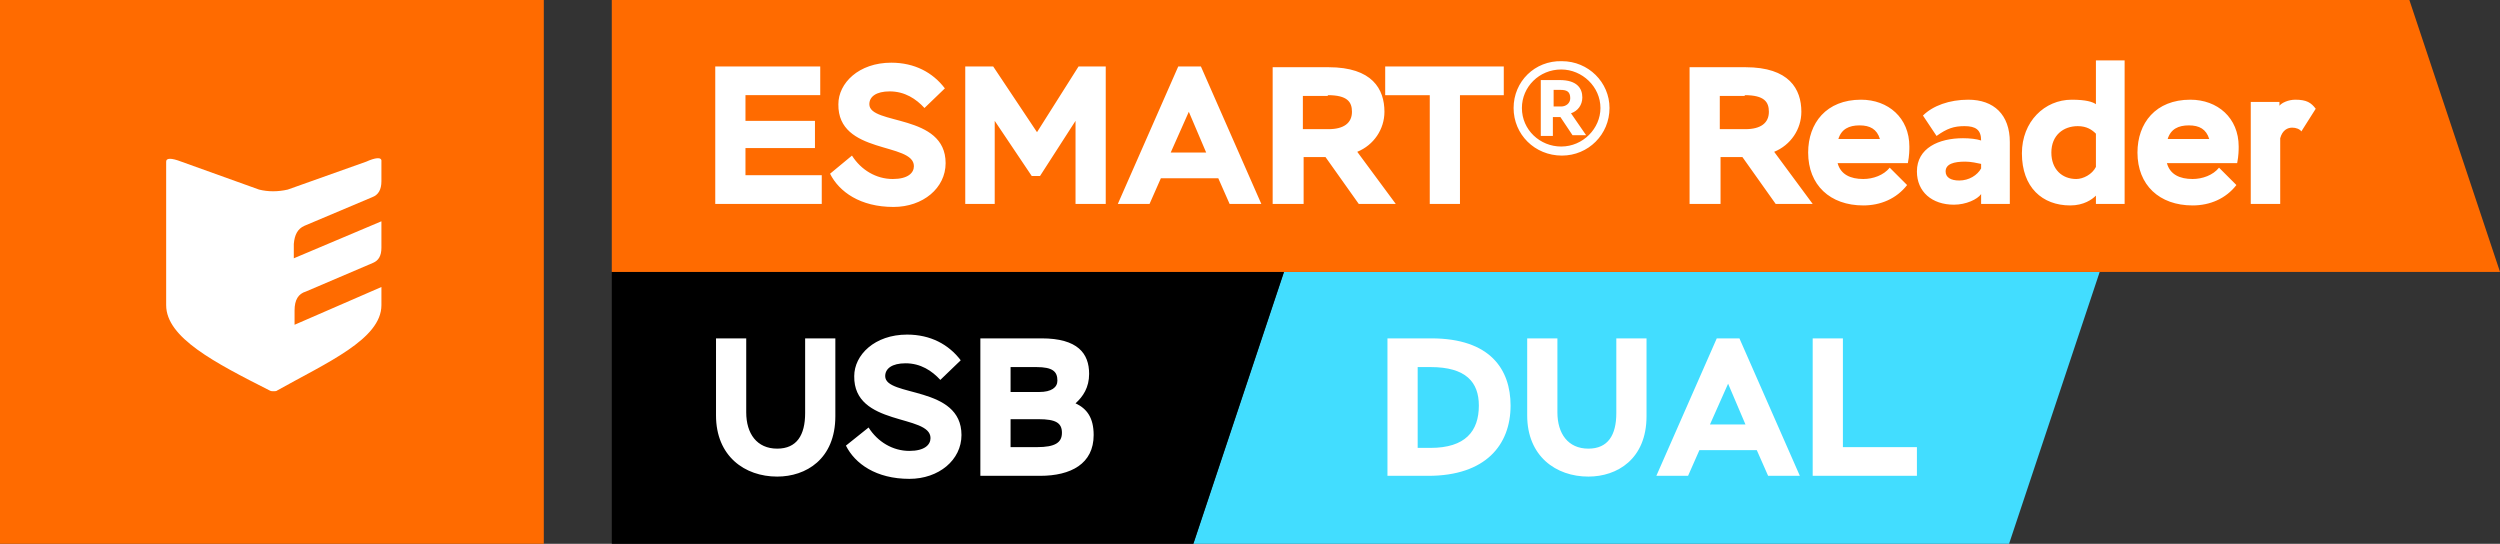
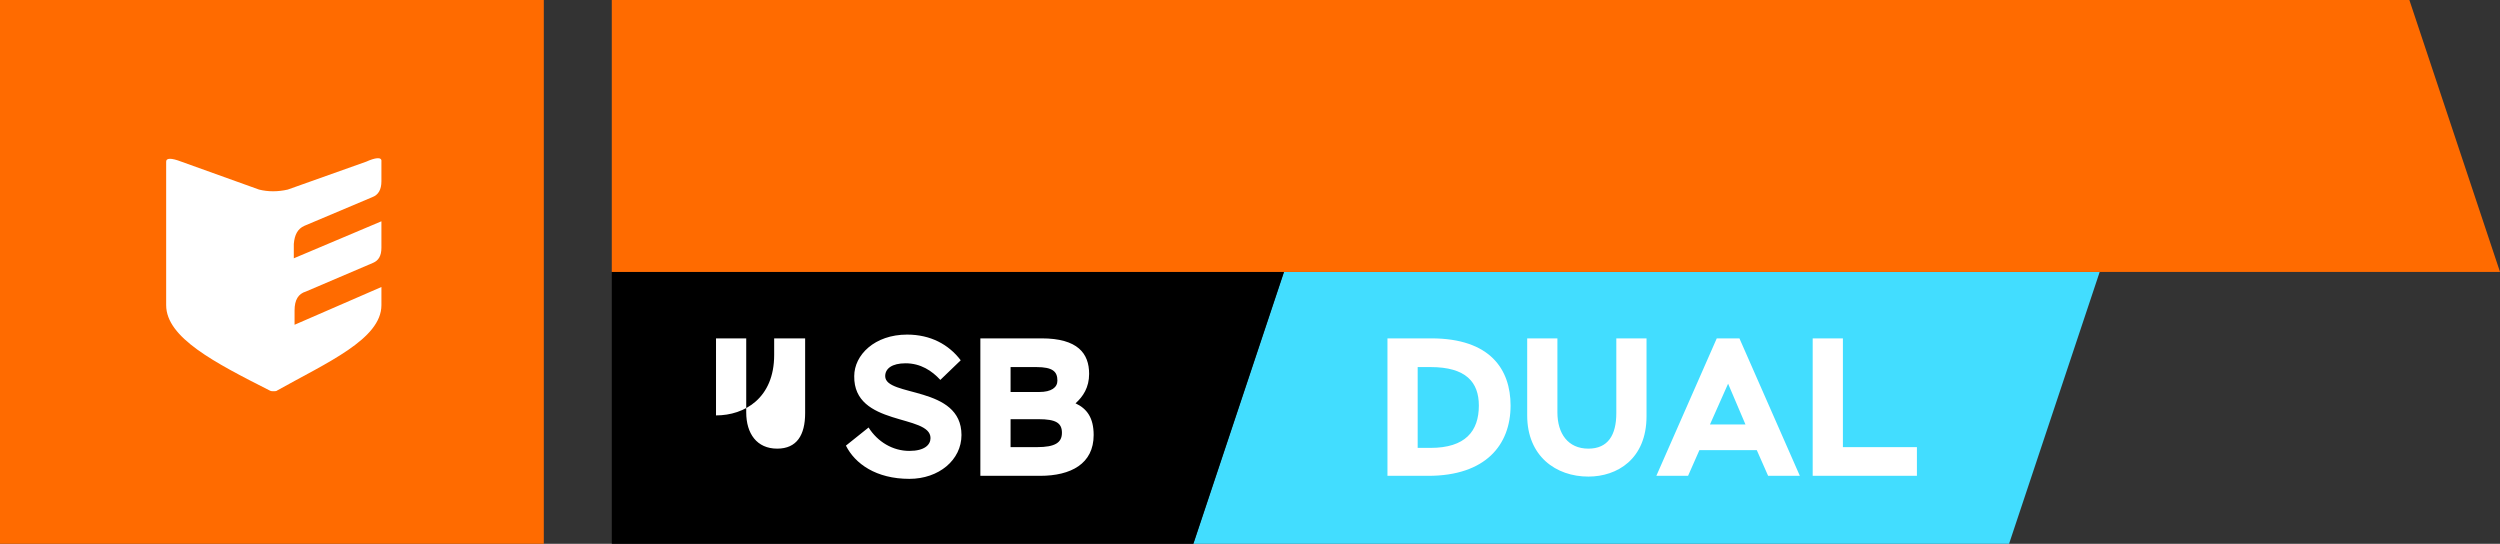
<svg xmlns="http://www.w3.org/2000/svg" id="Слой_1" x="0px" y="0px" viewBox="0 0 331 72" style="enable-background:new 0 0 331 72;" xml:space="preserve">
  <rect x="0" y="0" width="331" height="72" fill="#333333" stroke="none" />
  <style type="text/css"> .st0{fill:#42DDFF;} .st1{fill:#FF6B00;} .st2{fill:#FFFFFF;} </style>
  <polygon class="st0" points="266,36 170,36 158,72 170,72 266,72 278,36 " />
  <polygon points="158,36 81,36 81,72 158,72 170,36 " />
  <polygon class="st1" points="319,0 81,0 81,36 319,36 331,36 " />
  <rect y="0" class="st1" width="72" height="72" />
  <path class="st2" d="M22,21.4c0-0.5,0.7-0.5,2,0l10.3,3.7c1.2,0.3,2.5,0.3,3.8,0l10.4-3.7c1.1-0.5,2.1-0.7,2,0v2.6 c0,1.1-0.4,1.8-1.2,2.1l-9,3.8c-0.9,0.4-1.3,1.2-1.4,2.4v1.9l11.6-4.9v3.5c0,1.1-0.4,1.7-1.1,2l-8.9,3.8c-1,0.3-1.5,1.1-1.5,2.5v1.9 L50.5,38v2.4c0,4.5-7.2,7.6-13.8,11.3c-0.1,0.1-0.3,0.1-0.5,0.1c-0.2,0-0.3,0-0.5-0.1l0,0v0C28.4,48,22,44.7,22,40.4V21.4z" />
-   <path class="st2" d="M94.7,27h14.1v-3.8H98.7v-3.6h9.2v-3.6h-9.2v-3.4h9.9V8.8H94.7V27z M121,22c0,0.9-0.8,1.7-2.8,1.7 c-2.2,0-4.2-1.2-5.4-3.1l-2.9,2.4c1.2,2.4,4,4.4,8.4,4.4c3.9,0,6.9-2.5,6.9-5.8c0-6.6-10.1-5-10.1-7.8c0-1,0.9-1.7,2.7-1.7 c2,0,3.5,1,4.6,2.2l2.7-2.6c-1.6-2.1-4-3.4-7.1-3.4c-4.3,0-7,2.7-7,5.5C110.9,20.5,121,18.8,121,22z M127.7,27h4V16l4.9,7.3h1.1 l4.7-7.3V27h4V8.8h-3.6l-5.5,8.7l-5.8-8.7h-3.7V27z M148,27h4.2l1.5-3.4h7.6l1.5,3.4h4.2l-8-18.2h-3L148,27z M157.4,14.8l2.3,5.4 H155L157.4,14.8z M172.6,27v-6.2h2.9l4.4,6.2h4.9l-5.1-6.9c2.2-0.9,3.6-3,3.6-5.3c0-3-1.6-5.9-7.4-5.9h-7.4V27H172.6z M175.8,12.6 c2.6,0,3.2,0.9,3.2,2.2c0,1.5-1.1,2.3-3.1,2.3h-3.4v-4.4H175.8z M183.5,12.6h5.8V27h4V12.6h5.8V8.8h-15.7V12.6z M200.4,14.3 c0,3.5,2.8,6.3,6.4,6.3c3.5,0,6.3-2.8,6.3-6.3c0-3.4-2.8-6.2-6.3-6.2C203.2,8,200.4,10.8,200.4,14.3z M201.5,14.3 c0-2.8,2.3-5.1,5.2-5.1c2.8,0,5.2,2.3,5.2,5.1c0,2.7-2.3,5.1-5.2,5.1C203.9,19.4,201.5,17.2,201.5,14.3z M205.6,17.9v-2.4h1l1.6,2.4 h1.8l-2-2.9c0.9-0.3,1.5-1.1,1.5-2.1c0-1.2-0.7-2.3-3-2.3H204v7.4H205.6z M207.9,13c0,0.7-0.6,1.1-1.2,1.1h-1v-2.2h0.9 C207.4,11.9,207.9,12.1,207.9,13z M227.8,27v-6.2h2.9l4.4,6.2h4.9l-5.1-6.9c2.2-0.9,3.6-3,3.6-5.3c0-3-1.6-5.9-7.4-5.9h-7.4V27 H227.8z M231,12.6c2.6,0,3.2,0.9,3.2,2.2c0,1.5-1.1,2.3-3.1,2.3h-3.4v-4.4H231z M250.2,22.2c-0.8,1-2.2,1.5-3.5,1.5 c-1.7,0-3-0.6-3.4-2.1h9.3c0.2-1,0.2-1.8,0.2-2.2c0-3.8-2.8-6.2-6.4-6.2c-4.6,0-7,3.1-7,7c0,4.3,2.9,7,7.3,7c2.3,0,4.4-0.9,5.8-2.7 L250.2,22.2z M246.2,16.6c1.4,0,2.3,0.5,2.7,1.8h-5.5C243.8,17.1,244.8,16.6,246.2,16.6z M256.4,18c1.4-1,2.3-1.3,3.7-1.3 c1.5,0,2.2,0.5,2.2,1.9c-0.6-0.2-1.5-0.3-2.4-0.3c-3.2,0-6.1,1.3-6.1,4.4c0,2.7,2,4.4,4.9,4.4c1.6,0,3.1-0.7,3.6-1.4V27h3.8v-8.2 c0-3.6-2.1-5.6-5.5-5.6c-2.5,0-4.7,0.8-6,2.1L256.4,18z M259.4,23.9c-1.1,0-1.8-0.4-1.8-1.2c0-1,1.1-1.3,2.6-1.3 c0.8,0,1.6,0.2,2.1,0.3v0.6C261.8,23.2,260.7,23.9,259.4,23.9z M277.5,27h3.8V8h-3.8v5.8c-0.4-0.3-1.3-0.6-3.2-0.6 c-3.6,0-6.6,2.9-6.6,7.1c0,4.5,2.7,6.9,6.4,6.9c1.8,0,2.9-0.8,3.4-1.3V27z M274.9,23.7c-1.9,0-3.3-1.3-3.3-3.5 c0-2.3,1.6-3.5,3.5-3.5c1.2,0,1.9,0.5,2.4,1v4.4C277,23.1,275.8,23.7,274.9,23.7z M293.8,22.2c-0.8,1-2.2,1.5-3.5,1.5 c-1.7,0-3-0.6-3.4-2.1h9.3c0.2-1,0.2-1.8,0.2-2.2c0-3.8-2.8-6.2-6.4-6.2c-4.6,0-7,3.1-7,7c0,4.3,2.9,7,7.3,7c2.3,0,4.4-0.9,5.8-2.7 L293.8,22.2z M289.8,16.6c1.4,0,2.3,0.5,2.7,1.8h-5.5C287.4,17.1,288.4,16.6,289.8,16.6z M298.1,27h3.8v-8.7c0.3-1.1,1-1.4,1.6-1.4 c0.5,0,1,0.2,1.2,0.5l1.9-3c-0.6-0.8-1.2-1.2-2.7-1.2c-0.9,0-1.8,0.4-2.1,0.8v-0.5h-3.8V27z" />
-   <path class="st2" d="M110.6,44.8h-4v9.9c0,2.9-1.1,4.7-3.7,4.7c-2.7,0-4.1-2-4.1-4.8v-9.8h-4V55c0,5.4,3.8,8.1,8.1,8.1 c3.8,0,7.7-2.3,7.7-8V44.8z M123.2,58c0,0.9-0.8,1.7-2.8,1.7c-2.2,0-4.2-1.2-5.4-3.1L112,59c1.2,2.4,4,4.4,8.4,4.4 c3.9,0,6.9-2.5,6.9-5.8c0-6.6-10.1-5-10.1-7.8c0-1,0.9-1.7,2.7-1.7c2,0,3.5,1,4.6,2.2l2.7-2.6c-1.6-2.1-4-3.4-7.1-3.4 c-4.3,0-7,2.7-7,5.5C113,56.5,123.2,54.8,123.2,58z M129.8,63h7.9c4.1,0,7.1-1.6,7.1-5.4c0-2.3-0.9-3.5-2.4-4.2 c1-0.9,1.8-2.1,1.8-3.9c0-2.7-1.5-4.7-6.3-4.7h-8.1V63z M137.5,55.5c2.3,0,3.1,0.5,3.1,1.8c0,1.3-0.9,1.9-3.3,1.9h-3.5v-3.7H137.5z M137.2,48.6c2.2,0,2.8,0.6,2.8,1.8c0,0.9-0.8,1.5-2.4,1.5h-3.8v-3.3H137.2z" />
+   <path class="st2" d="M110.6,44.8h-4v9.9c0,2.9-1.1,4.7-3.7,4.7c-2.7,0-4.1-2-4.1-4.8v-9.8h-4V55c3.8,0,7.7-2.3,7.7-8V44.8z M123.2,58c0,0.9-0.8,1.7-2.8,1.7c-2.2,0-4.2-1.2-5.4-3.1L112,59c1.2,2.4,4,4.4,8.4,4.4 c3.9,0,6.9-2.5,6.9-5.8c0-6.6-10.1-5-10.1-7.8c0-1,0.9-1.7,2.7-1.7c2,0,3.5,1,4.6,2.2l2.7-2.6c-1.6-2.1-4-3.4-7.1-3.4 c-4.3,0-7,2.7-7,5.5C113,56.5,123.2,54.8,123.2,58z M129.8,63h7.9c4.1,0,7.1-1.6,7.1-5.4c0-2.3-0.9-3.5-2.4-4.2 c1-0.9,1.8-2.1,1.8-3.9c0-2.7-1.5-4.7-6.3-4.7h-8.1V63z M137.5,55.5c2.3,0,3.1,0.5,3.1,1.8c0,1.3-0.9,1.9-3.3,1.9h-3.5v-3.7H137.5z M137.2,48.6c2.2,0,2.8,0.6,2.8,1.8c0,0.9-0.8,1.5-2.4,1.5h-3.8v-3.3H137.2z" />
  <path class="st2" d="M183.7,63h5.4c7.6,0,10.9-4.1,10.9-9.3c0-4.8-2.7-8.9-10.5-8.9h-5.8V63z M189.4,48.6c4.7,0,6.4,2,6.4,5.1 c0,3.4-1.8,5.6-6.4,5.6h-1.7V48.6H189.4z M218,44.8h-4v9.9c0,2.9-1.1,4.7-3.7,4.7c-2.7,0-4.1-2-4.1-4.8v-9.8h-4V55 c0,5.4,3.8,8.1,8.1,8.1c3.8,0,7.7-2.3,7.7-8V44.8z M219.3,63h4.2l1.5-3.4h7.6l1.5,3.4h4.2l-8-18.2h-3L219.3,63z M228.8,50.8l2.3,5.4 h-4.7L228.8,50.8z M239.9,63h13.9v-3.8h-9.8V44.8h-4V63z" />
</svg>